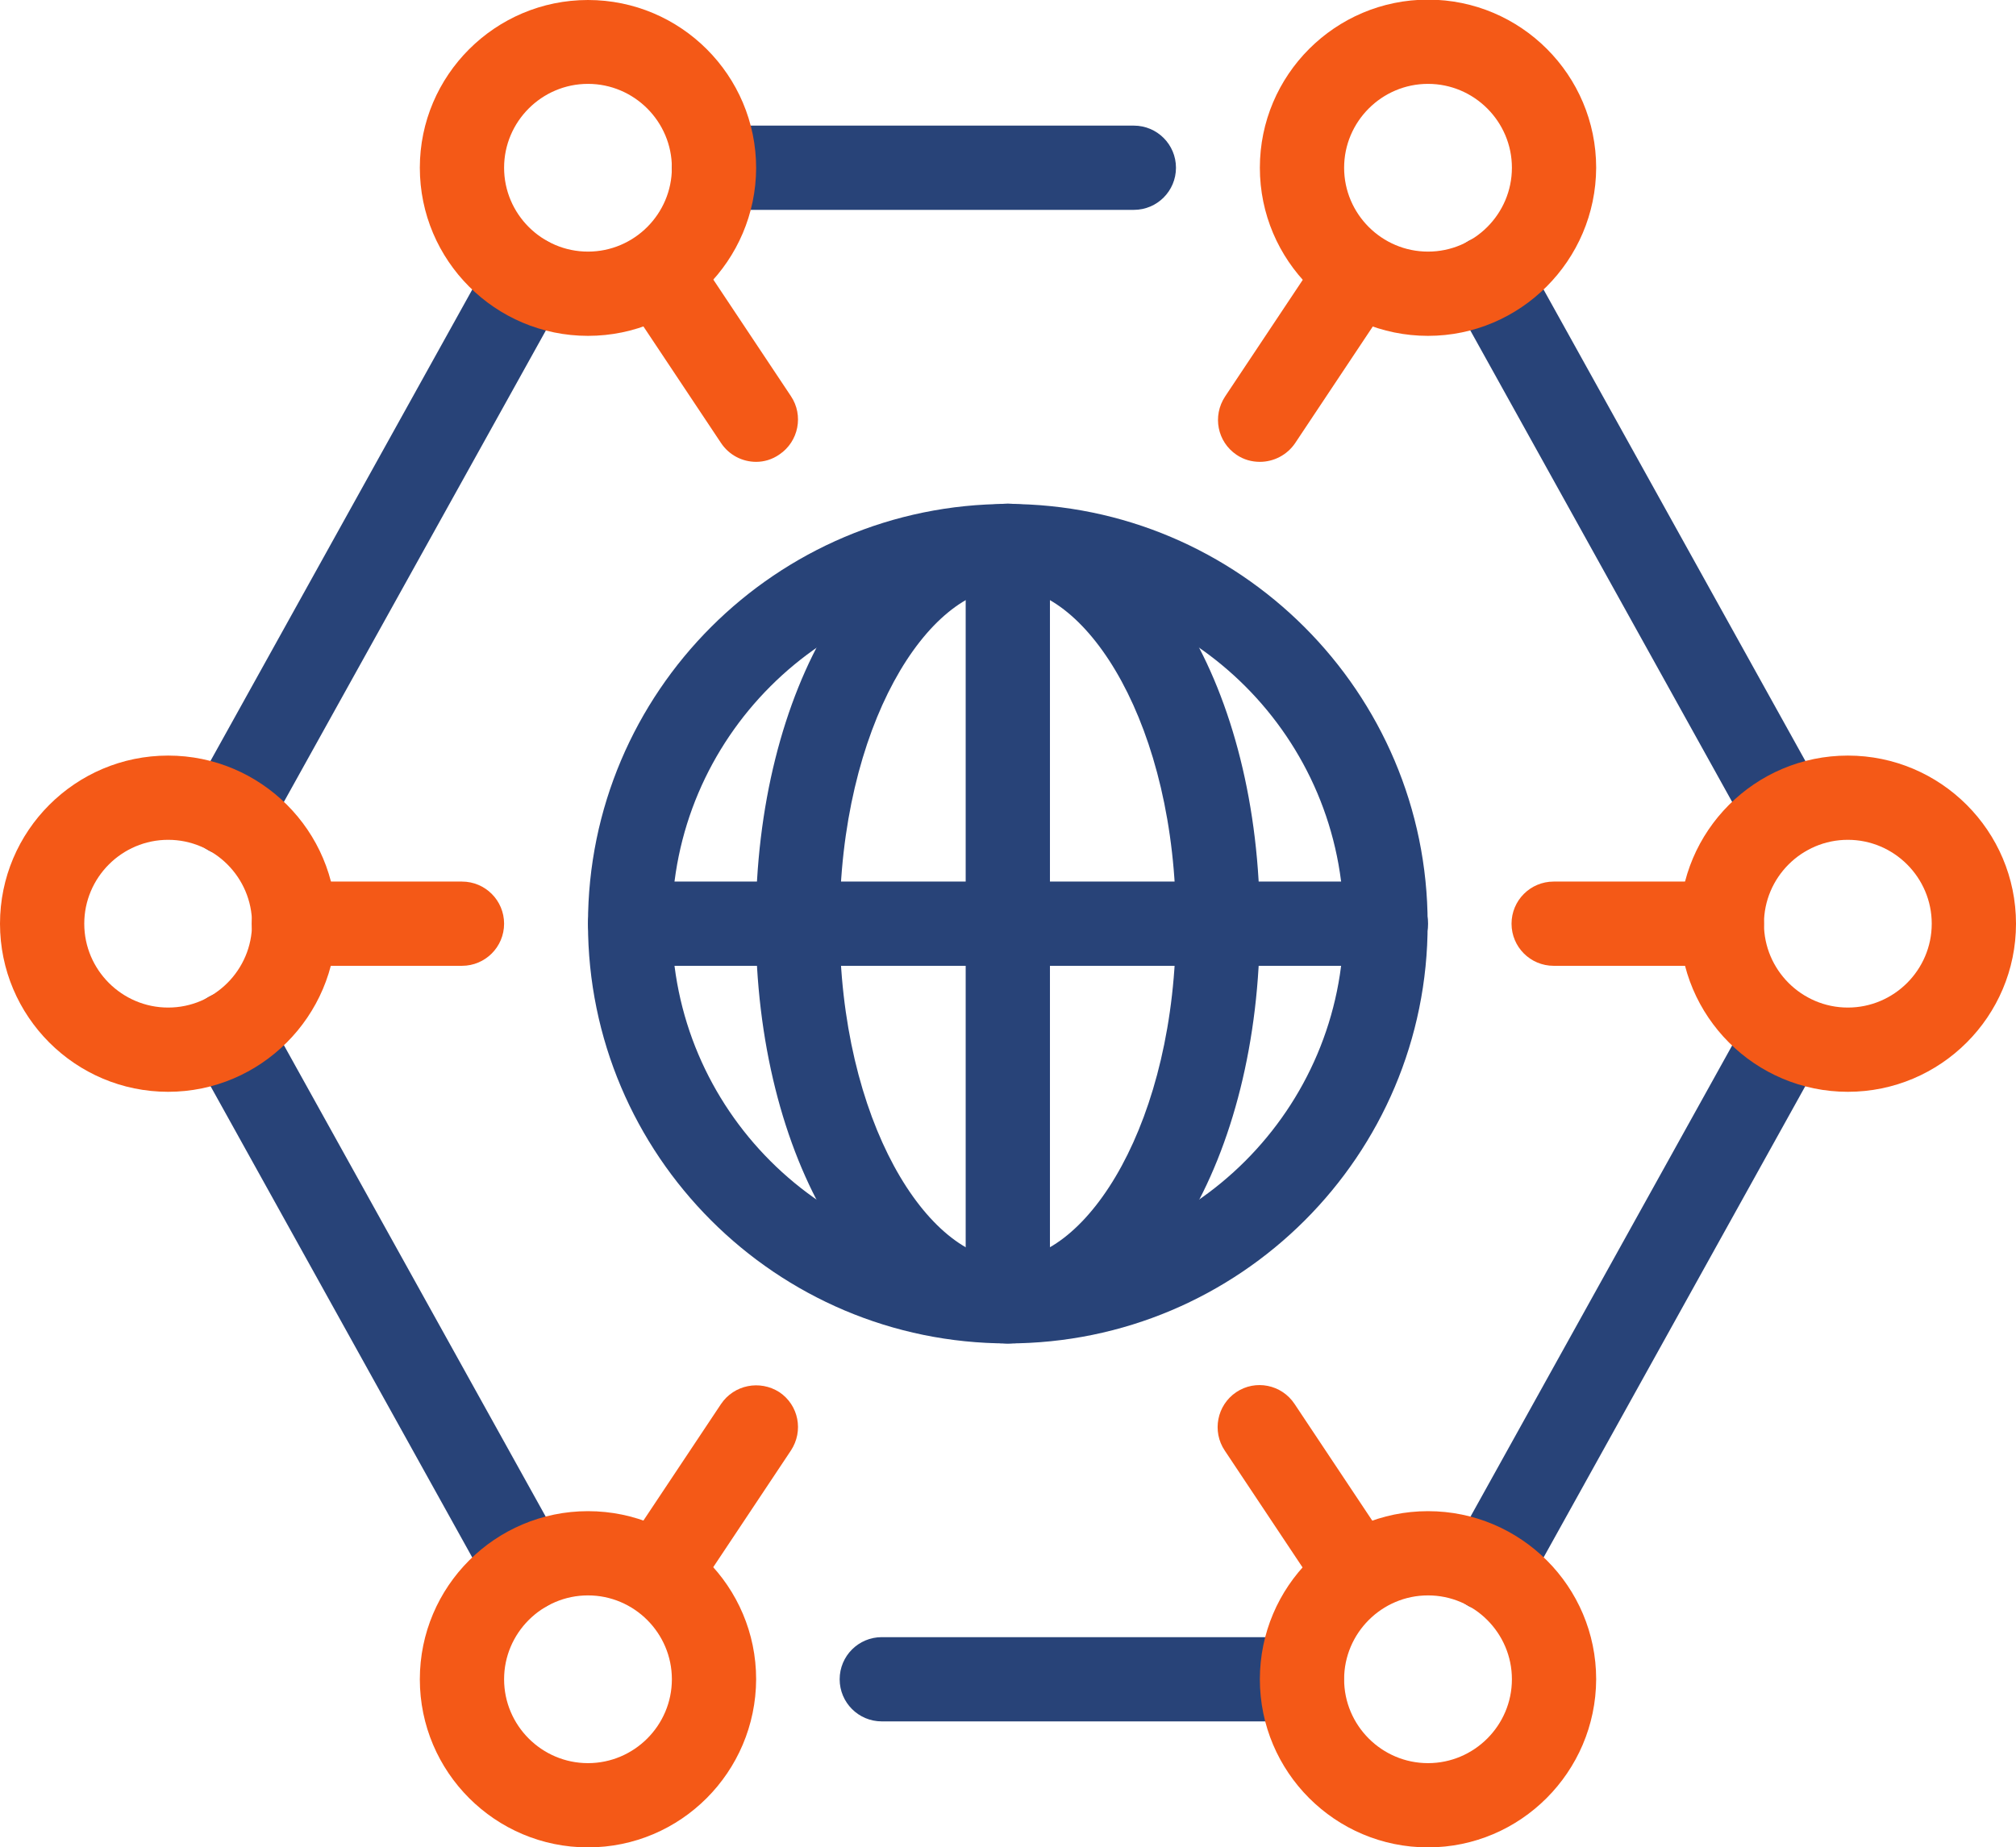
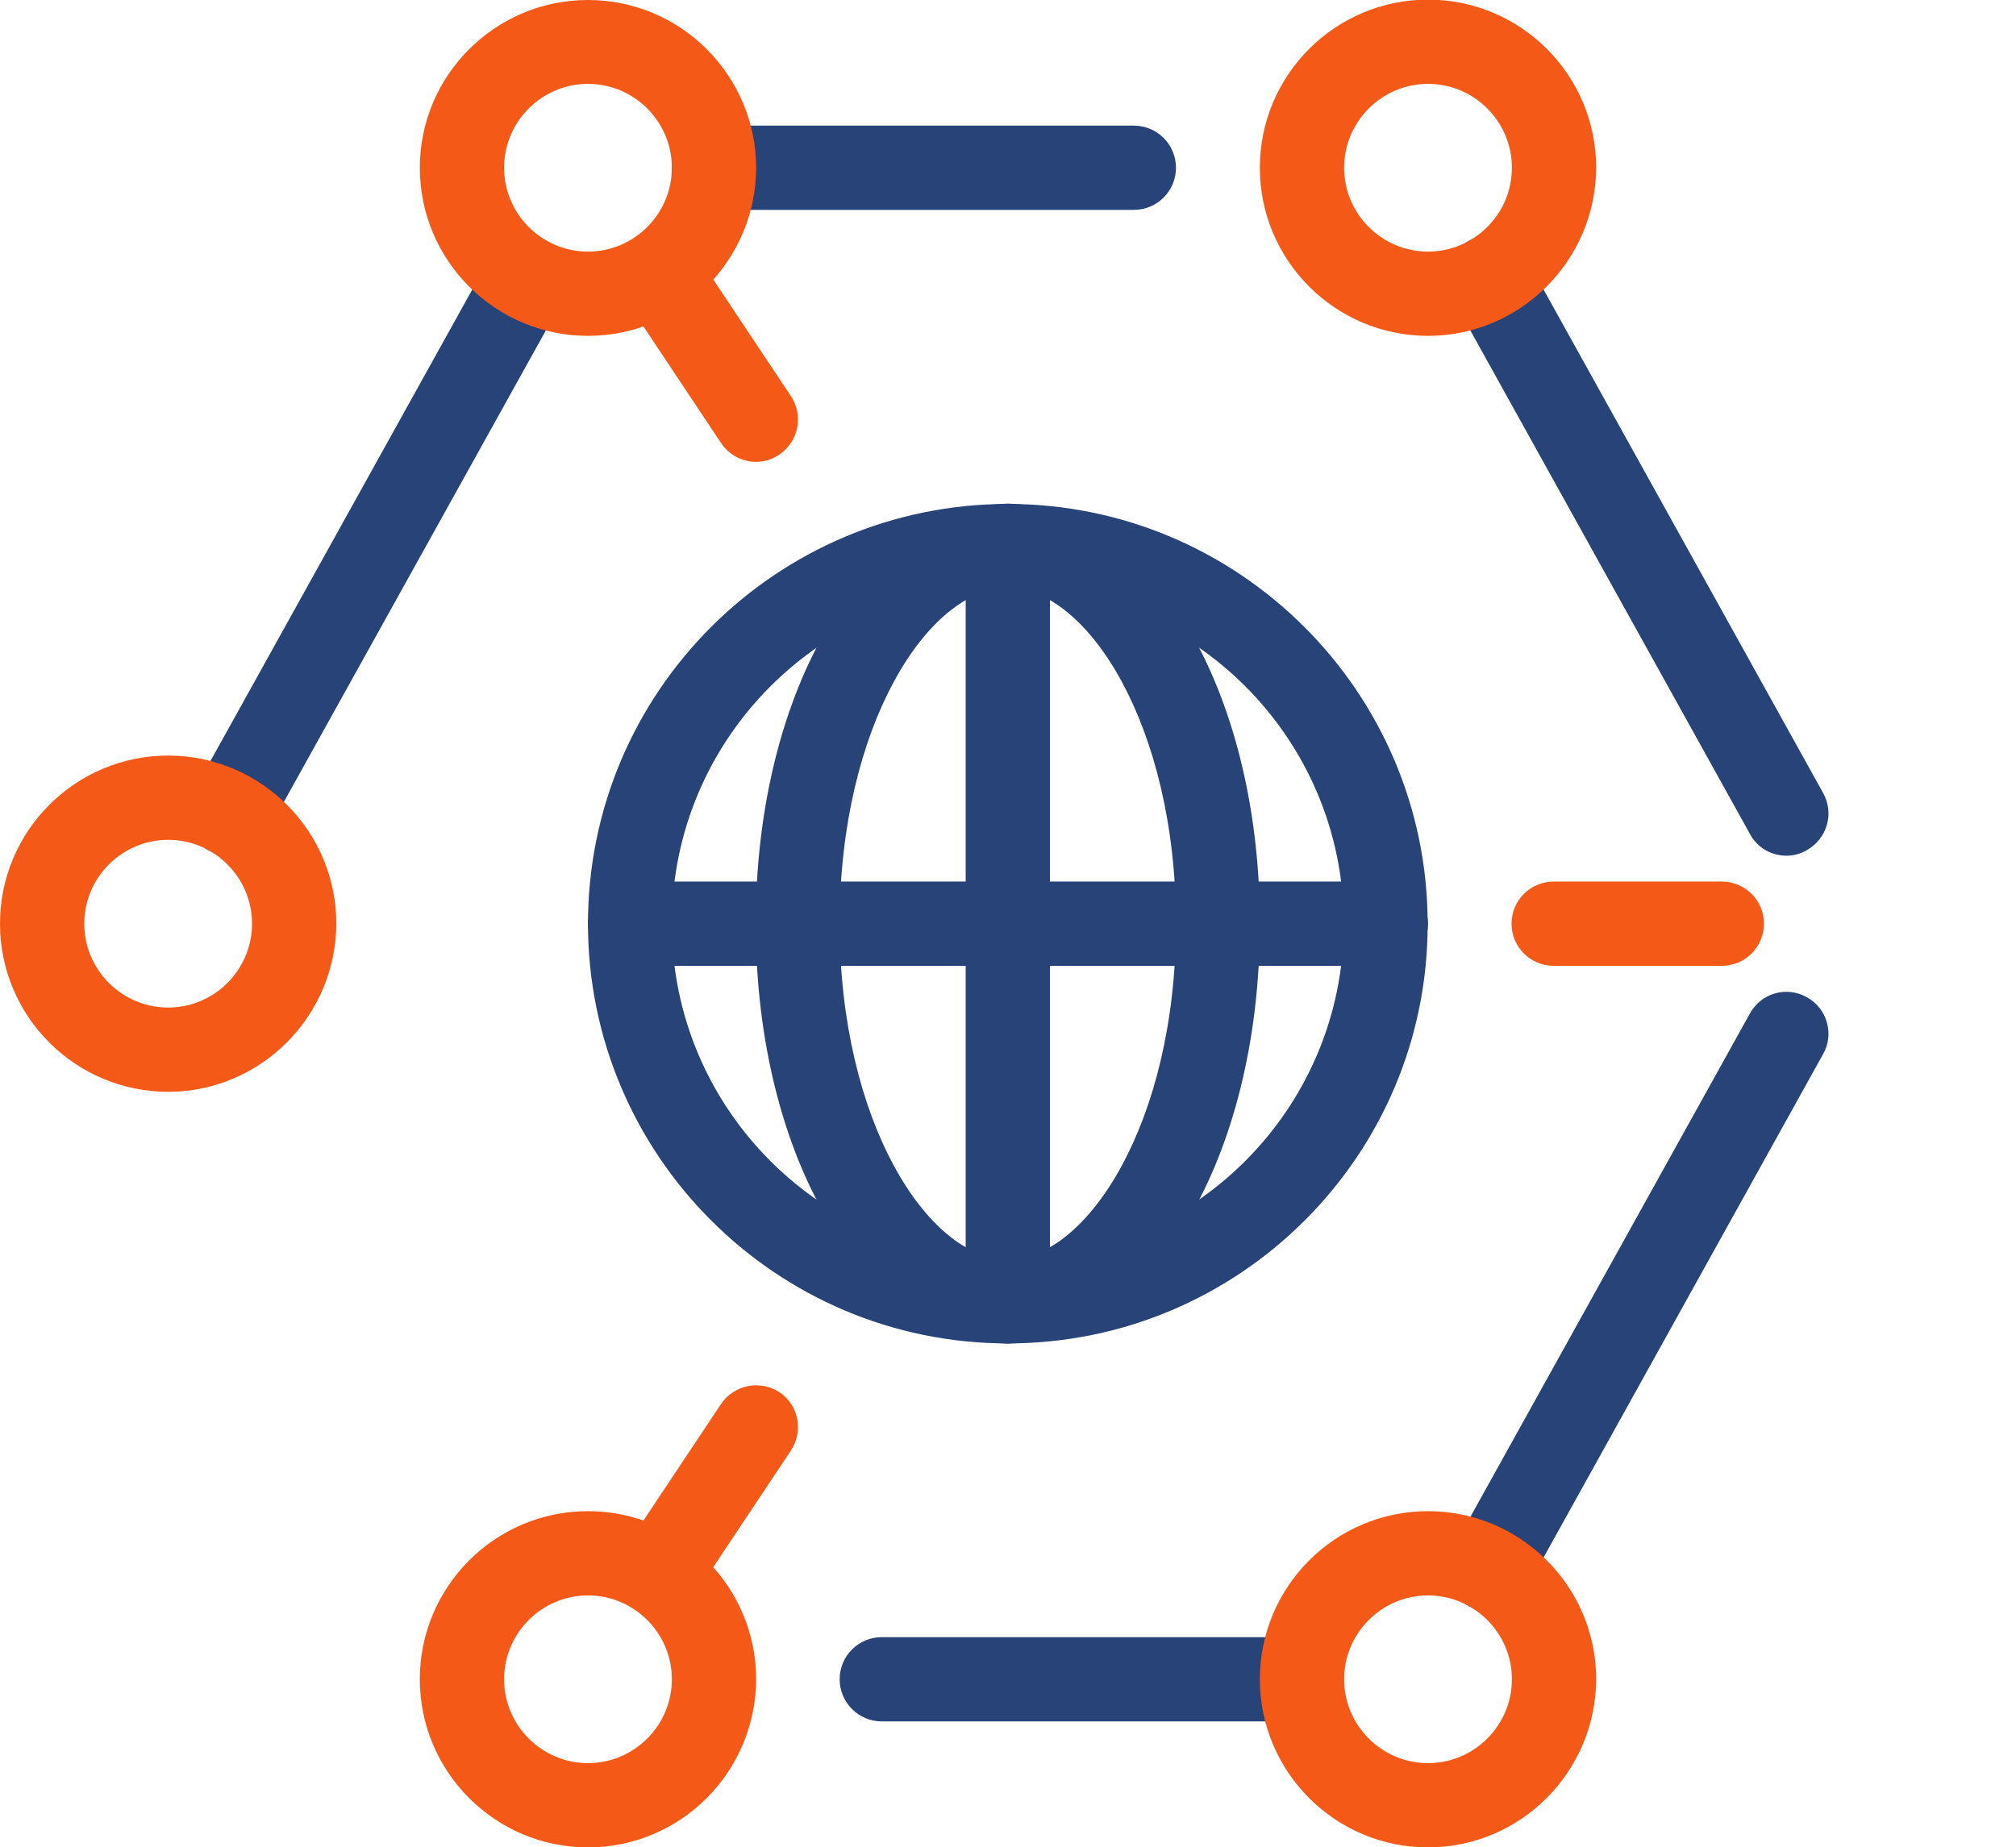
<svg xmlns="http://www.w3.org/2000/svg" version="1.1" id="Ebene_1" x="0px" y="0px" width="545.5px" height="500px" viewBox="0 0 545.5 500" style="enable-background:new 0 0 545.5 500;" xml:space="preserve">
  <style type="text/css">
	.st0{fill:#284378;}
	.st1{fill:#F45917;}
</style>
  <g>
    <path class="st0" d="M483.4,231.6c-4,0-7.9-2.1-9.9-5.9L393,80.7c-3.1-5.5-1.1-12.4,4.4-15.5c5.5-3,12.4-1.1,15.4,4.4l80.5,145   c3.1,5.5,1.1,12.4-4.4,15.5C487.2,231.1,485.3,231.6,483.4,231.6L483.4,231.6z M483.4,231.6" />
    <path class="st0" d="M352.3,465.9H238.6c-6.3,0-11.4-5.1-11.4-11.4c0-6.3,5.1-11.4,11.4-11.4h113.6c6.3,0,11.4,5.1,11.4,11.4   C363.6,460.8,358.6,465.9,352.3,465.9L352.3,465.9z M352.3,465.9" />
    <path class="st0" d="M62,231.6c-1.9,0-3.8-0.5-5.5-1.4c-5.5-3-7.5-10-4.4-15.5l80.5-145c3-5.5,10-7.5,15.5-4.4   c5.5,3,7.5,10,4.4,15.5L72,225.7C69.9,229.5,66,231.6,62,231.6L62,231.6z M62,231.6" />
-     <path class="st0" d="M142.5,436.1c-4,0-7.9-2.1-9.9-5.9l-80.5-145c-3-5.5-1.1-12.4,4.4-15.4c5.5-3.1,12.4-1.1,15.5,4.4l80.5,145   c3,5.5,1.1,12.4-4.4,15.4C146.3,435.7,144.4,436.1,142.5,436.1L142.5,436.1z M142.5,436.1" />
    <path class="st0" d="M402.9,436.1c-1.9,0-3.7-0.5-5.5-1.4c-5.5-3-7.5-10-4.4-15.4l80.5-145c3-5.5,9.9-7.5,15.4-4.4   c5.5,3,7.5,10,4.4,15.4l-80.5,145C410.8,434,406.9,436.1,402.9,436.1L402.9,436.1z M402.9,436.1" />
    <path class="st0" d="M306.8,56.8H193.2c-6.3,0-11.4-5.1-11.4-11.4c0-6.3,5.1-11.4,11.4-11.4h113.6c6.3,0,11.4,5.1,11.4,11.4   C318.2,51.7,313.1,56.8,306.8,56.8L306.8,56.8z M306.8,56.8" />
-     <path class="st1" d="M500,295.5c-25.1,0-45.5-20.4-45.5-45.5c0-25.1,20.4-45.5,45.5-45.5s45.5,20.4,45.5,45.5   C545.5,275.1,525.1,295.5,500,295.5L500,295.5z M500,227.3c-12.5,0-22.7,10.2-22.7,22.7c0,12.5,10.2,22.7,22.7,22.7   c12.5,0,22.7-10.2,22.7-22.7C522.7,237.5,512.5,227.3,500,227.3L500,227.3z M500,227.3" />
-     <path class="st1" d="M45.5,295.5C20.4,295.5,0,275.1,0,250c0-25.1,20.4-45.5,45.5-45.5s45.5,20.4,45.5,45.5   C90.9,275.1,70.5,295.5,45.5,295.5L45.5,295.5z M45.5,227.3c-12.5,0-22.7,10.2-22.7,22.7c0,12.5,10.2,22.7,22.7,22.7   c12.5,0,22.7-10.2,22.7-22.7C68.2,237.5,58,227.3,45.5,227.3L45.5,227.3z M45.5,227.3" />
+     <path class="st1" d="M45.5,295.5C20.4,295.5,0,275.1,0,250c0-25.1,20.4-45.5,45.5-45.5s45.5,20.4,45.5,45.5   C90.9,275.1,70.5,295.5,45.5,295.5z M45.5,227.3c-12.5,0-22.7,10.2-22.7,22.7c0,12.5,10.2,22.7,22.7,22.7   c12.5,0,22.7-10.2,22.7-22.7C68.2,237.5,58,227.3,45.5,227.3L45.5,227.3z M45.5,227.3" />
    <path class="st1" d="M159.1,500c-25.1,0-45.5-20.4-45.5-45.5c0-25.1,20.4-45.5,45.5-45.5s45.5,20.4,45.5,45.5   C204.5,479.6,184.2,500,159.1,500L159.1,500z M159.1,431.8c-12.5,0-22.7,10.2-22.7,22.7c0,12.5,10.2,22.7,22.7,22.7   c12.5,0,22.7-10.2,22.7-22.7C181.8,442,171.6,431.8,159.1,431.8L159.1,431.8z M159.1,431.8" />
    <path class="st1" d="M386.4,500c-25.1,0-45.5-20.4-45.5-45.5c0-25.1,20.4-45.5,45.5-45.5c25.1,0,45.5,20.4,45.5,45.5   C431.8,479.6,411.4,500,386.4,500L386.4,500z M386.4,431.8c-12.5,0-22.7,10.2-22.7,22.7c0,12.5,10.2,22.7,22.7,22.7   c12.5,0,22.7-10.2,22.7-22.7C409.1,442,398.9,431.8,386.4,431.8L386.4,431.8z M386.4,431.8" />
    <path class="st1" d="M159.1,90.9c-25.1,0-45.5-20.4-45.5-45.5C113.6,20.4,134,0,159.1,0s45.5,20.4,45.5,45.5   C204.5,70.5,184.2,90.9,159.1,90.9L159.1,90.9z M159.1,22.7c-12.5,0-22.7,10.2-22.7,22.7c0,12.5,10.2,22.7,22.7,22.7   c12.5,0,22.7-10.2,22.7-22.7C181.8,32.9,171.6,22.7,159.1,22.7L159.1,22.7z M159.1,22.7" />
    <path class="st1" d="M386.4,90.9c-25.1,0-45.5-20.4-45.5-45.5c0-25.1,20.4-45.5,45.5-45.5c25.1,0,45.5,20.4,45.5,45.5   C431.8,70.5,411.4,90.9,386.4,90.9L386.4,90.9z M386.4,22.7c-12.5,0-22.7,10.2-22.7,22.7c0,12.5,10.2,22.7,22.7,22.7   c12.5,0,22.7-10.2,22.7-22.7C409.1,32.9,398.9,22.7,386.4,22.7L386.4,22.7z M386.4,22.7" />
    <path class="st1" d="M204.6,125c-3.7,0-7.3-1.8-9.5-5.1l-22.7-34.1c-3.5-5.2-2.1-12.3,3.1-15.8c5.2-3.5,12.3-2.1,15.8,3.1   l22.7,34.1c3.5,5.2,2.1,12.3-3.1,15.8C208.9,124.4,206.7,125,204.6,125L204.6,125z M204.6,125" />
-     <path class="st1" d="M340.9,125c-2.2,0-4.4-0.6-6.3-1.9c-5.2-3.5-6.6-10.5-3.1-15.8l22.7-34.1c3.5-5.2,10.5-6.6,15.8-3.1   c5.2,3.5,6.6,10.5,3.1,15.8l-22.7,34.1C348.2,123.2,344.6,125,340.9,125L340.9,125z M340.9,125" />
-     <path class="st1" d="M363.6,431.8c-3.7,0-7.3-1.8-9.5-5.1l-22.7-34.1c-3.5-5.2-2.1-12.3,3.1-15.8c5.2-3.5,12.3-2.1,15.8,3.2   l22.7,34.1c3.5,5.2,2.1,12.3-3.1,15.8C368,431.2,365.8,431.8,363.6,431.8L363.6,431.8z M363.6,431.8" />
    <path class="st1" d="M181.8,431.8c-2.2,0-4.4-0.6-6.3-1.9c-5.2-3.5-6.6-10.5-3.1-15.8l22.7-34.1c3.5-5.2,10.5-6.6,15.8-3.2   c5.2,3.5,6.6,10.5,3.1,15.8l-22.7,34.1C189.1,430,185.5,431.8,181.8,431.8L181.8,431.8z M181.8,431.8" />
    <path class="st1" d="M465.9,261.4h-45.5c-6.3,0-11.4-5.1-11.4-11.4c0-6.3,5.1-11.4,11.4-11.4h45.5c6.3,0,11.4,5.1,11.4,11.4   C477.3,256.3,472.2,261.4,465.9,261.4L465.9,261.4z M465.9,261.4" />
-     <path class="st1" d="M125,261.4H79.5c-6.3,0-11.4-5.1-11.4-11.4c0-6.3,5.1-11.4,11.4-11.4H125c6.3,0,11.4,5.1,11.4,11.4   C136.4,256.3,131.3,261.4,125,261.4L125,261.4z M125,261.4" />
    <path class="st0" d="M272.7,363.6c-62.7,0-113.6-51-113.6-113.6c0-62.7,51-113.6,113.6-113.6s113.6,51,113.6,113.6   C386.4,312.7,335.4,363.6,272.7,363.6L272.7,363.6z M272.7,159.1c-50.1,0-90.9,40.8-90.9,90.9s40.8,90.9,90.9,90.9   s90.9-40.8,90.9-90.9S322.9,159.1,272.7,159.1L272.7,159.1z M272.7,159.1" />
    <path class="st0" d="M272.7,363.6c-38.2,0-68.2-49.9-68.2-113.6c0-63.7,30-113.6,68.2-113.6s68.2,49.9,68.2,113.6   C340.9,313.7,311,363.6,272.7,363.6L272.7,363.6z M272.7,159.1c-21.5,0-45.5,37.3-45.5,90.9c0,53.6,24,90.9,45.5,90.9   c21.5,0,45.5-37.3,45.5-90.9C318.2,196.4,294.2,159.1,272.7,159.1L272.7,159.1z M272.7,159.1" />
    <path class="st0" d="M272.7,363.6c-6.3,0-11.4-5.1-11.4-11.4V147.7c0-6.3,5.1-11.4,11.4-11.4c6.3,0,11.4,5.1,11.4,11.4v204.5   C284.1,358.6,279,363.6,272.7,363.6L272.7,363.6z M272.7,363.6" />
    <path class="st0" d="M375,261.4H170.5c-6.3,0-11.4-5.1-11.4-11.4c0-6.3,5.1-11.4,11.4-11.4H375c6.3,0,11.4,5.1,11.4,11.4   C386.4,256.3,381.3,261.4,375,261.4L375,261.4z M375,261.4" />
  </g>
</svg>